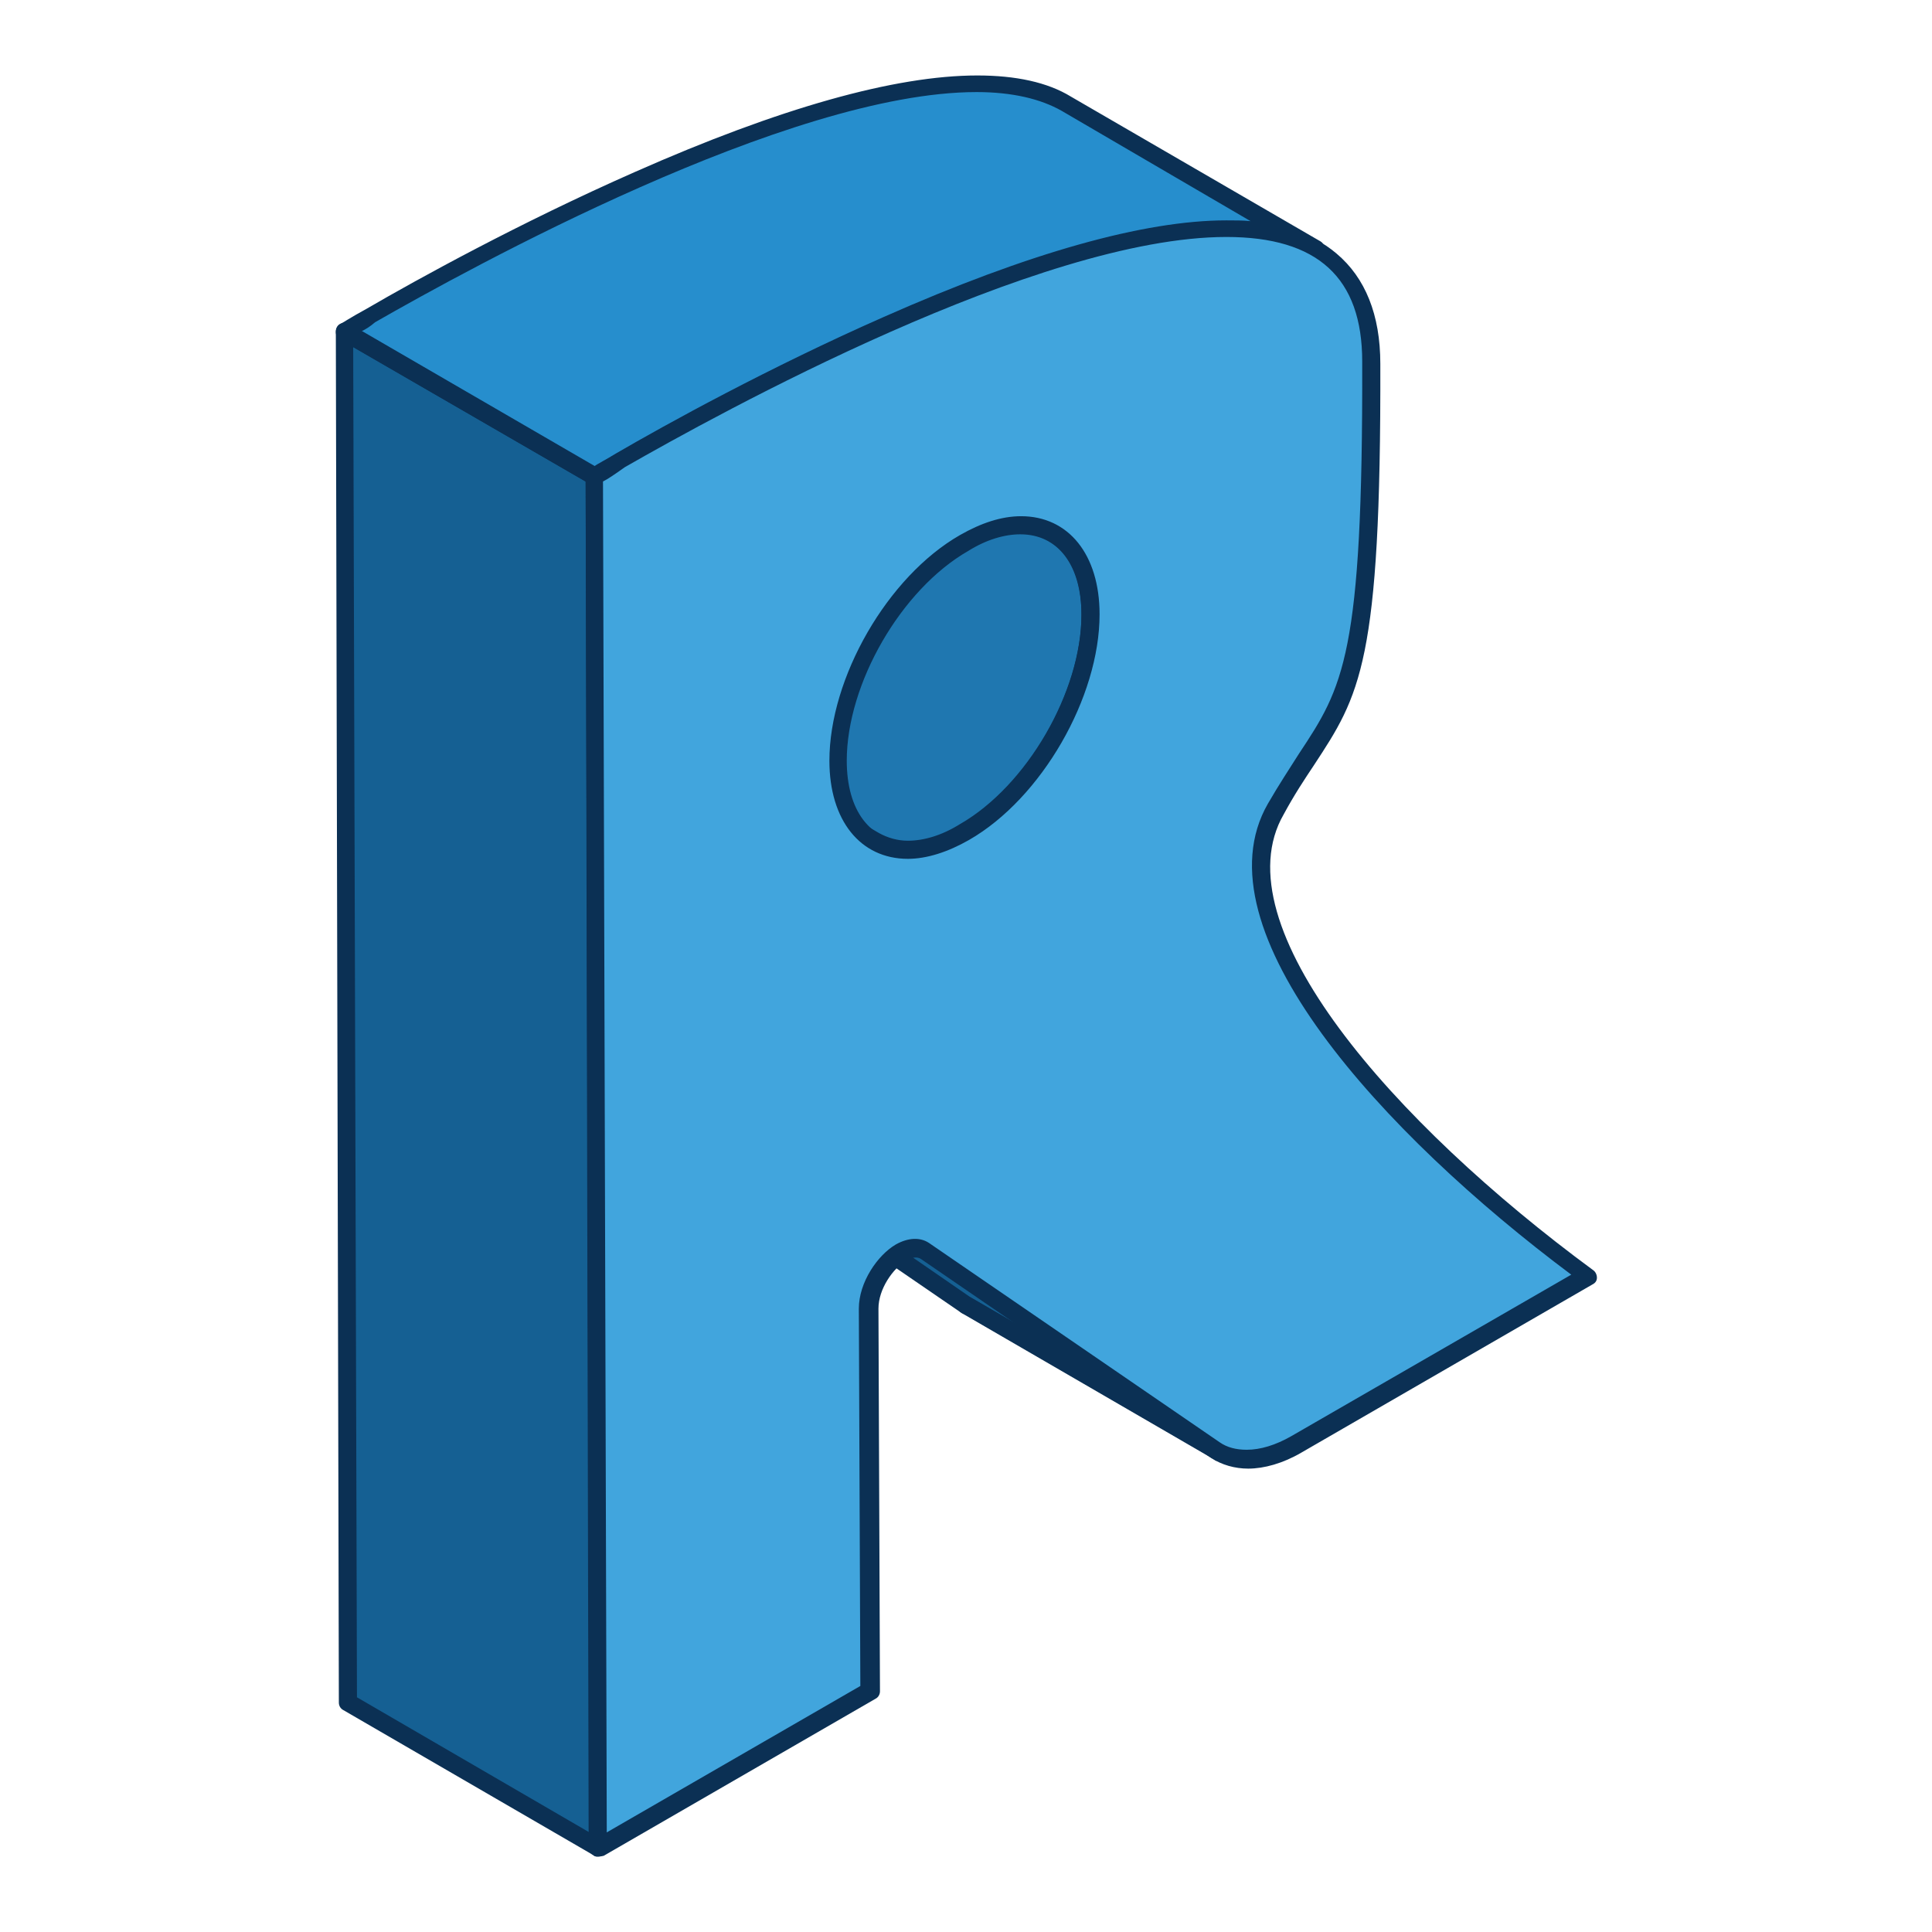
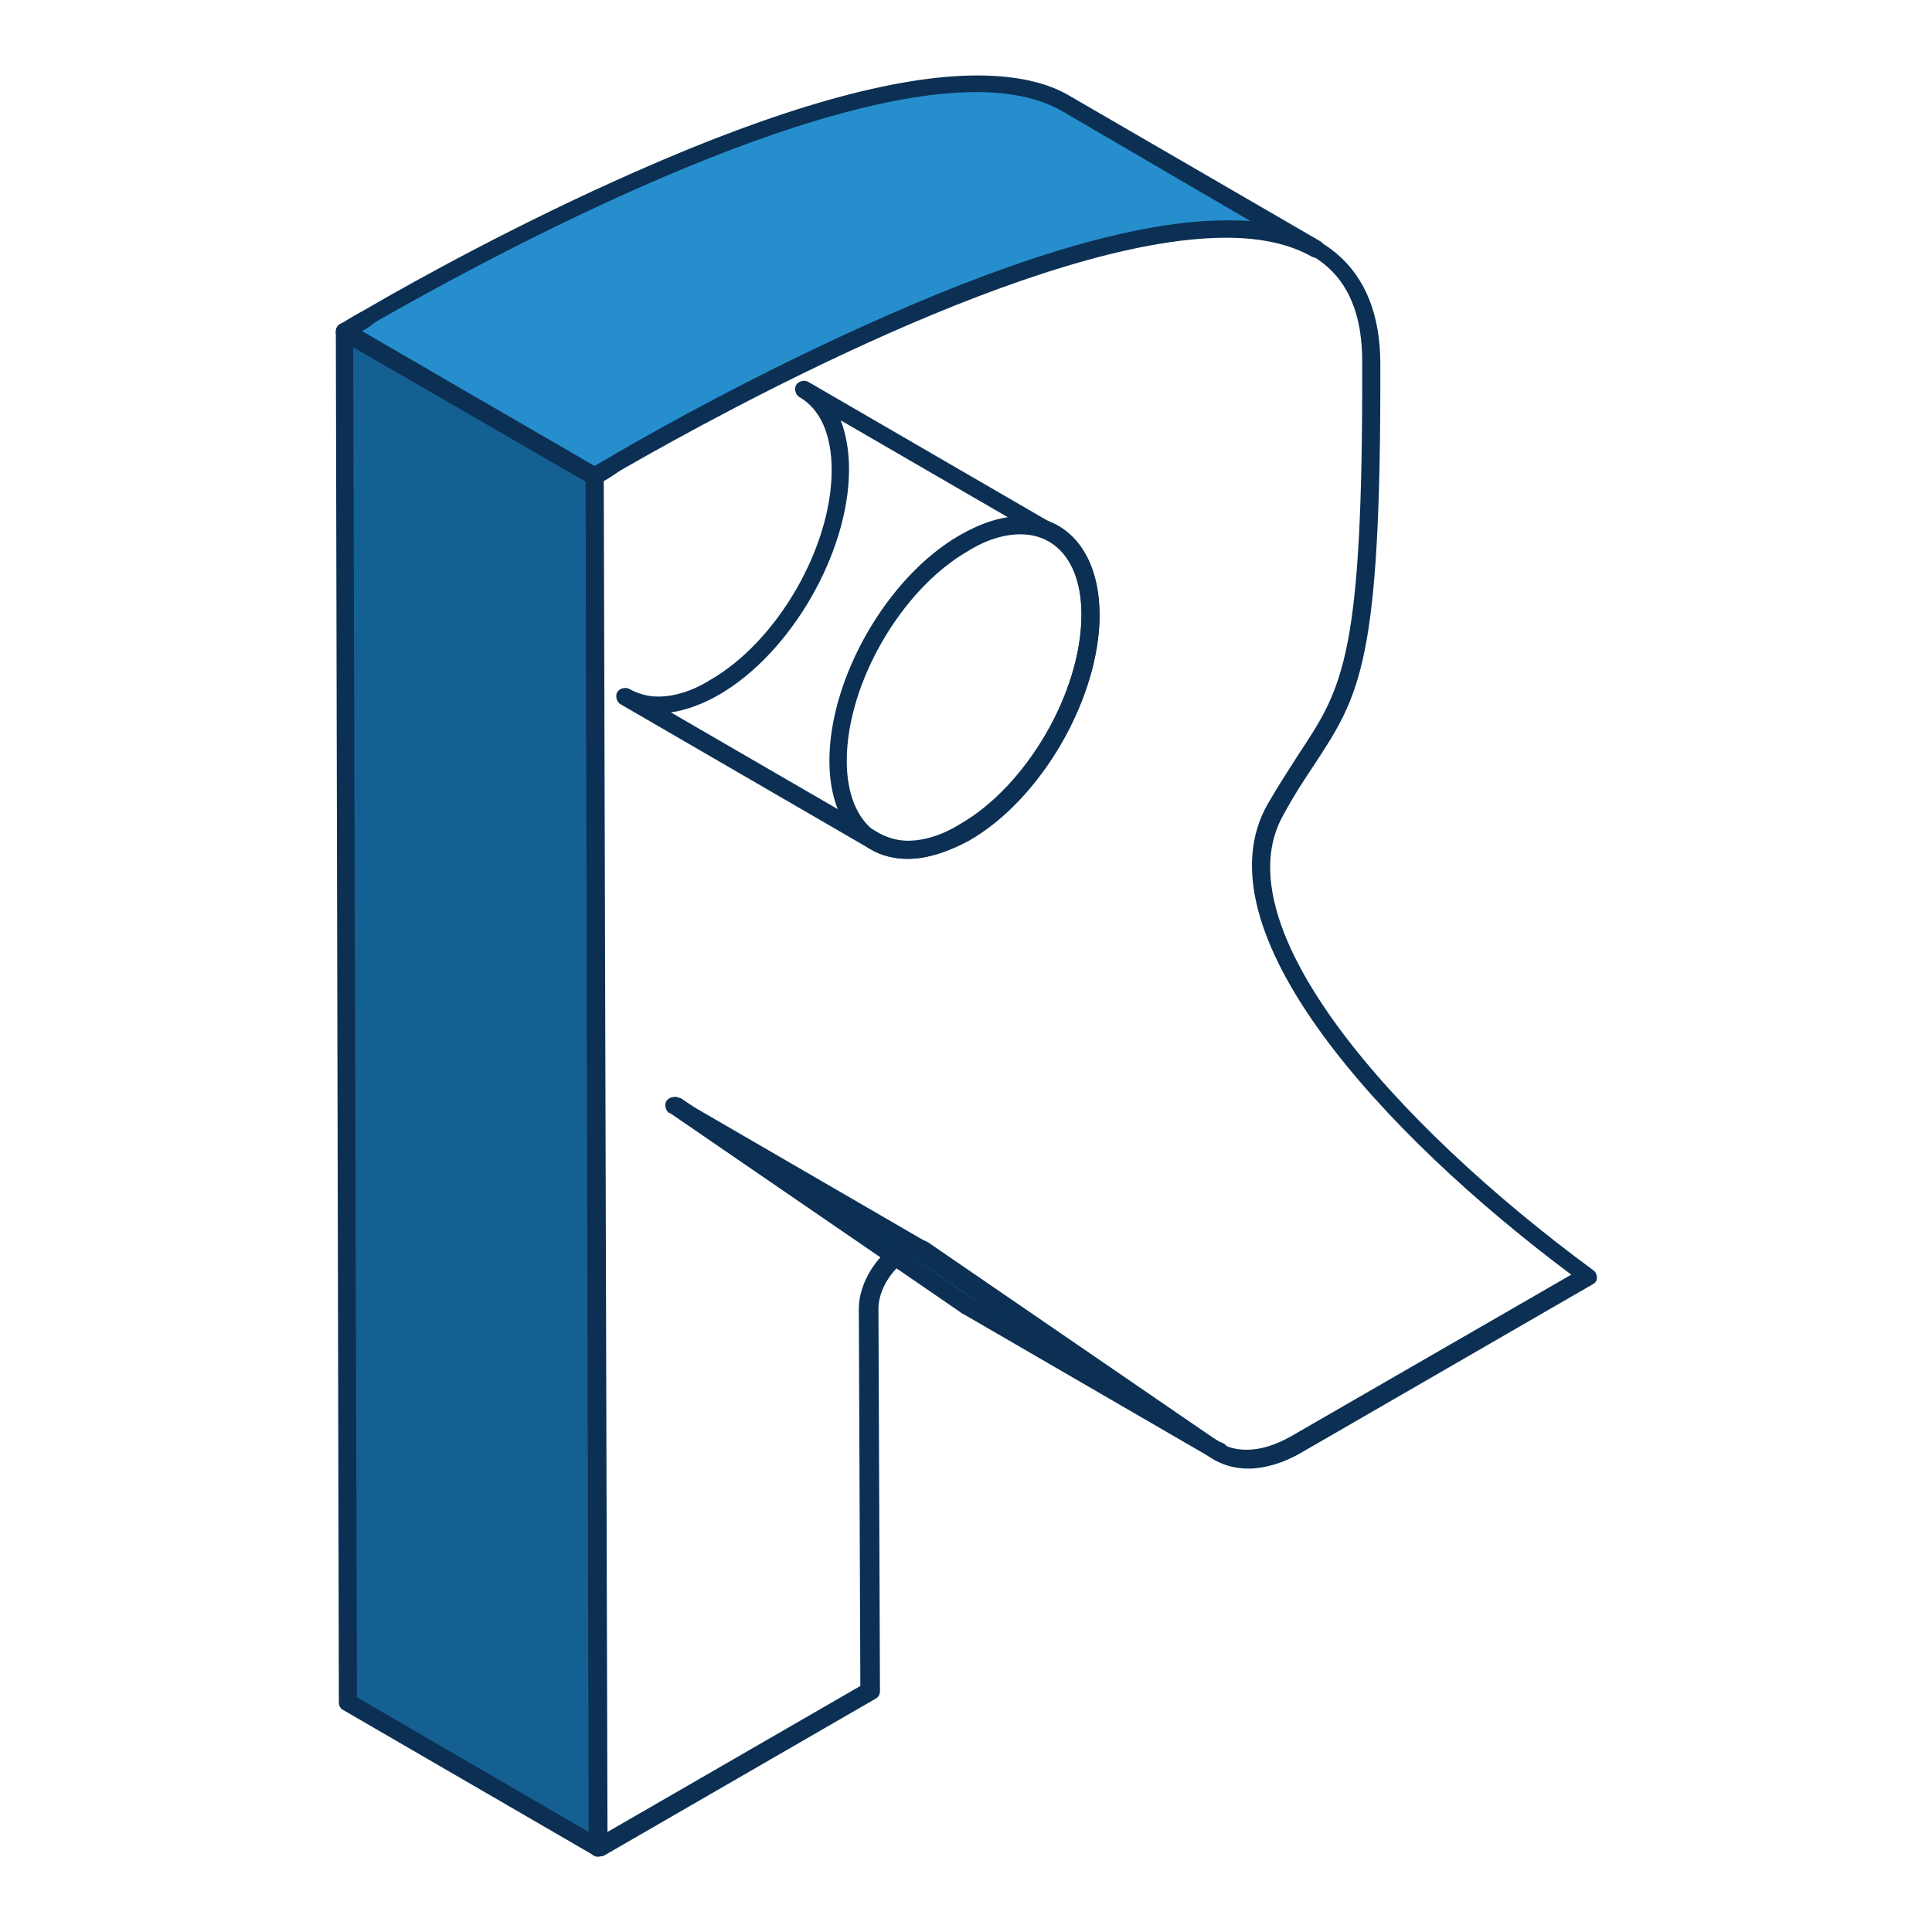
<svg xmlns="http://www.w3.org/2000/svg" version="1.1" x="0px" y="0px" viewBox="0 0 256 256" enable-background="new 0 0 256 256" xml:space="preserve">
  <g>
-     <path fill="#f3971a" d="M161.5,192.4l-33.1-19.2c-0.2-0.1-0.3-0.2-0.4-0.3l33.1,19.2C161.2,192.2,161.3,192.4,161.5,192.4z" />
    <path fill="#156093" d="M161.1,192.2L128,172.9l-38.5-26.4l33.1,19.2L161.1,192.2z" />
    <path fill="#f3971a" d="M89.3,146.4l33.1,19.2c0,0,0.1,0,0.2,0.1l-33.1-19.2C89.4,146.4,89.4,146.4,89.3,146.4z" />
-     <path fill="#1f77b0" d="M139.6,70.7l-33.1-19.2c3,1.8,4.9,5.4,4.9,10.7c0,10.6-7.4,23.5-16.7,28.8c-4.7,2.7-8.8,2.9-11.9,1.2 l33.1,19.2c3.1,1.8,7.2,1.5,11.9-1.2c9.2-5.3,16.7-18.2,16.7-28.8C144.4,76.2,142.6,72.4,139.6,70.7z" />
    <path fill="#156093" d="M79.2,244.8l-33.1-19.2L45.6,43.9l33.1,19.2L79.2,244.8z" />
    <path fill="#268ecd" d="M141.3,13.8L174.4,33C154.1,21.2,97,52.5,82.3,61.1c-2.3,1.3-3.4,2-3.5,2.1L45.6,43.9 c0.1,0,1.3-0.8,3.5-2.1C64,33.3,121,2,141.3,13.8z" />
    <path fill="#0b3054" d="M161.5,193.6c-0.2,0-0.4,0-0.6-0.2l-33.1-19.2c-0.2-0.1-0.4-0.2-0.5-0.3c-0.5-0.4-0.7-1.1-0.3-1.6 c0.4-0.5,1-0.7,1.6-0.4l33.1,19.2c0,0,0,0,0.1,0l0.4,0.2c0.5,0.3,0.7,1.1,0.4,1.6C162.3,193.4,161.9,193.6,161.5,193.6L161.5,193.6 z" />
-     <path fill="#0b3054" d="M161.1,193.3c-0.2,0-0.4,0-0.6-0.2l-33.1-19.2c0,0,0,0-0.1,0l-38.5-26.4c-0.5-0.4-0.7-1.1-0.3-1.6 c0.4-0.5,1-0.7,1.6-0.4l33.1,19.2c0,0,0,0,0.1,0l38.5,26.4c0.5,0.4,0.7,1.1,0.3,1.6C161.8,193.1,161.4,193.3,161.1,193.3z  M128.6,171.9l6.2,3.6l-12.9-8.9l-6.2-3.6L128.6,171.9z" />
+     <path fill="#0b3054" d="M161.1,193.3c-0.2,0-0.4,0-0.6-0.2l-33.1-19.2c0,0,0,0-0.1,0l-38.5-26.4c-0.5-0.4-0.7-1.1-0.3-1.6 c0.4-0.5,1-0.7,1.6-0.4c0,0,0,0,0.1,0l38.5,26.4c0.5,0.4,0.7,1.1,0.3,1.6C161.8,193.1,161.4,193.3,161.1,193.3z  M128.6,171.9l6.2,3.6l-12.9-8.9l-6.2-3.6L128.6,171.9z" />
    <path fill="#0b3054" d="M122.6,166.9c-0.2,0-0.4,0-0.6-0.2l-33.1-19.2c0,0,0,0-0.1,0c0,0,0,0-0.1,0c-0.5-0.3-0.7-1.1-0.4-1.6 c0.3-0.5,1.1-0.7,1.6-0.4l33.1,19.2c0.1,0,0.2,0.1,0.2,0.1c0.5,0.4,0.7,1.1,0.4,1.6C123.3,166.7,123,166.9,122.6,166.9z  M120.3,113.8c-1.8,0-3.5-0.4-5-1.3L82.2,93.3c-0.5-0.3-0.7-1.1-0.4-1.6c0.3-0.5,1.1-0.7,1.6-0.4c1.1,0.6,2.4,1,3.8,1 c2.1,0,4.5-0.7,6.9-2.2c8.9-5.1,16.1-17.6,16.1-27.8c0-4.7-1.5-8.1-4.3-9.7c-0.5-0.3-0.7-1.1-0.4-1.6c0.3-0.5,1.1-0.7,1.6-0.4 l33.1,19.2c3.5,2,5.4,6.2,5.5,11.7c0,11-7.7,24.4-17.3,29.9C125.6,112.9,122.8,113.8,120.3,113.8z M88.9,94.4l27.6,16 c1.1,0.6,2.4,1,3.8,1c2.1,0,4.5-0.7,6.9-2.2c8.9-5.1,16.1-17.6,16.1-27.8c0-4.7-1.5-8.1-4.3-9.7l-27.6-16c0.7,1.8,1.1,4,1.1,6.5 c0,11-7.7,24.4-17.3,29.9C93.1,93.3,90.9,94.1,88.9,94.4L88.9,94.4z M79.2,246c-0.2,0-0.4,0-0.6-0.2l-33.1-19.2 c-0.4-0.2-0.6-0.6-0.6-1L44.5,43.9c0-0.4,0.2-0.8,0.6-1c0.4-0.2,0.8-0.2,1.2,0l33.1,19.2c0.4,0.2,0.6,0.6,0.6,1l0.5,181.7 c0,0.4-0.2,0.8-0.6,1C79.6,246,79.4,246,79.2,246z M47.3,224.9l30.8,17.9l-0.5-179L46.8,46L47.3,224.9z" />
    <path fill="#0b3054" d="M78.7,64.3c-0.2,0-0.4,0-0.6-0.2L45.1,45c-0.4-0.2-0.6-0.6-0.6-1c0-0.4,0.2-0.8,0.5-1 c0.2-0.1,1.4-0.9,3.6-2.1c6.7-3.9,20.3-11.4,35.5-18.1c19.2-8.5,34.5-12.8,45.4-12.8c5.1,0,9.3,0.9,12.4,2.8L175,32 c0.5,0.3,0.7,1.1,0.4,1.6c-0.3,0.5-1.1,0.7-1.6,0.4c-2.8-1.6-6.6-2.5-11.3-2.5c-24.9,0-67.3,23.4-79.7,30.5c-2.3,1.3-3.4,2-3.5,2.1 C79.1,64.3,78.9,64.3,78.7,64.3L78.7,64.3z M47.9,43.9l30.8,17.9c0.6-0.4,1.6-0.9,2.9-1.7c6.7-3.9,20.3-11.4,35.5-18.1 c19.2-8.5,34.5-12.8,45.4-12.8c1.1,0,2.2,0,3.2,0.1l-25-14.6c-2.8-1.6-6.6-2.5-11.3-2.5c-24.9,0-67.3,23.4-79.7,30.5 C49,43.3,48.5,43.6,47.9,43.9z" />
-     <path fill="#41a5dd" d="M169,107.2c-9,15.5,14.3,42.1,41.4,61.9l-38.6,22.3c-4.1,2.3-7.9,2.6-10.7,0.7l-38.5-26.4 c-0.9-0.6-2-0.5-3.1,0.2c-2.2,1.3-4.3,4.5-4.3,7.4l0.2,50.7l-36,20.8L78.8,63.2c0.1,0,1.3-0.8,3.5-2.1c18.1-10.4,99.3-55,99.4-13 C181.8,95.4,178,91.7,169,107.2z M127.8,110.3c9.2-5.3,16.7-18.2,16.7-28.8c0-10.6-7.6-14.9-16.7-9.5c-9.2,5.3-16.7,18.2-16.7,28.8 C111.1,111.3,118.6,115.6,127.8,110.3" />
    <path fill="#0b3054" d="M79.2,246c-0.2,0-0.4,0-0.6-0.2c-0.4-0.2-0.6-0.6-0.6-1L77.6,63.2c0-0.4,0.2-0.8,0.5-1c0,0,1.3-0.7,3.6-2.1 c12.5-7.2,55.4-30.8,80.9-30.8c6.3,0,11.1,1.4,14.5,4.3c3.8,3.2,5.8,8.1,5.8,14.6c0.1,39.7-2.7,43.9-8.8,53.2 c-1.2,1.8-2.6,3.9-4,6.5c-8.5,14.7,14.5,40.9,41,60.4c0.3,0.2,0.5,0.6,0.5,1c0,0.4-0.2,0.7-0.6,0.9l-38.6,22.3 c-2.4,1.4-4.9,2.1-7,2.1c-1.8,0-3.5-0.5-4.9-1.4l-38.5-26.4c-0.5-0.3-1.1-0.2-1.9,0.2c-1.8,1.1-3.7,3.8-3.7,6.4l0.2,50.7 c0,0.4-0.2,0.8-0.6,1l-36,20.8C79.6,246,79.4,246,79.2,246L79.2,246z M79.9,63.8l0.5,179l33.6-19.4l-0.2-50c0-3.5,2.5-7.1,4.9-8.5 c1.6-0.9,3.2-1,4.4-0.2l38.5,26.4c1,0.7,2.2,1,3.6,1c1.8,0,3.8-0.6,5.9-1.8l37.1-21.4c-24.9-18.6-49.8-45.7-40.2-62.4 c1.5-2.6,2.9-4.7,4.1-6.6c5.9-8.9,8.5-13,8.4-52c0-11.1-5.9-16.5-18-16.5c-24.9,0-67.3,23.4-79.7,30.5 C81.4,62.9,80.5,63.5,79.9,63.8z M120.3,113.8c-6.3,0-10.4-5.1-10.4-13c0-11,7.7-24.4,17.3-29.9c2.8-1.6,5.5-2.5,8.1-2.5 c6.3,0,10.4,5.1,10.4,13c0,11-7.7,24.4-17.3,29.9C125.6,112.9,122.8,113.8,120.3,113.8z M135.2,70.8c-2.1,0-4.5,0.7-6.9,2.2 c-8.9,5.1-16.1,17.6-16.1,27.8c0,6.6,3.1,10.7,8.1,10.7c2.1,0,4.5-0.7,6.9-2.2c8.9-5.1,16.1-17.6,16.1-27.8 C143.3,74.9,140.2,70.8,135.2,70.8z" />
  </g>
</svg>